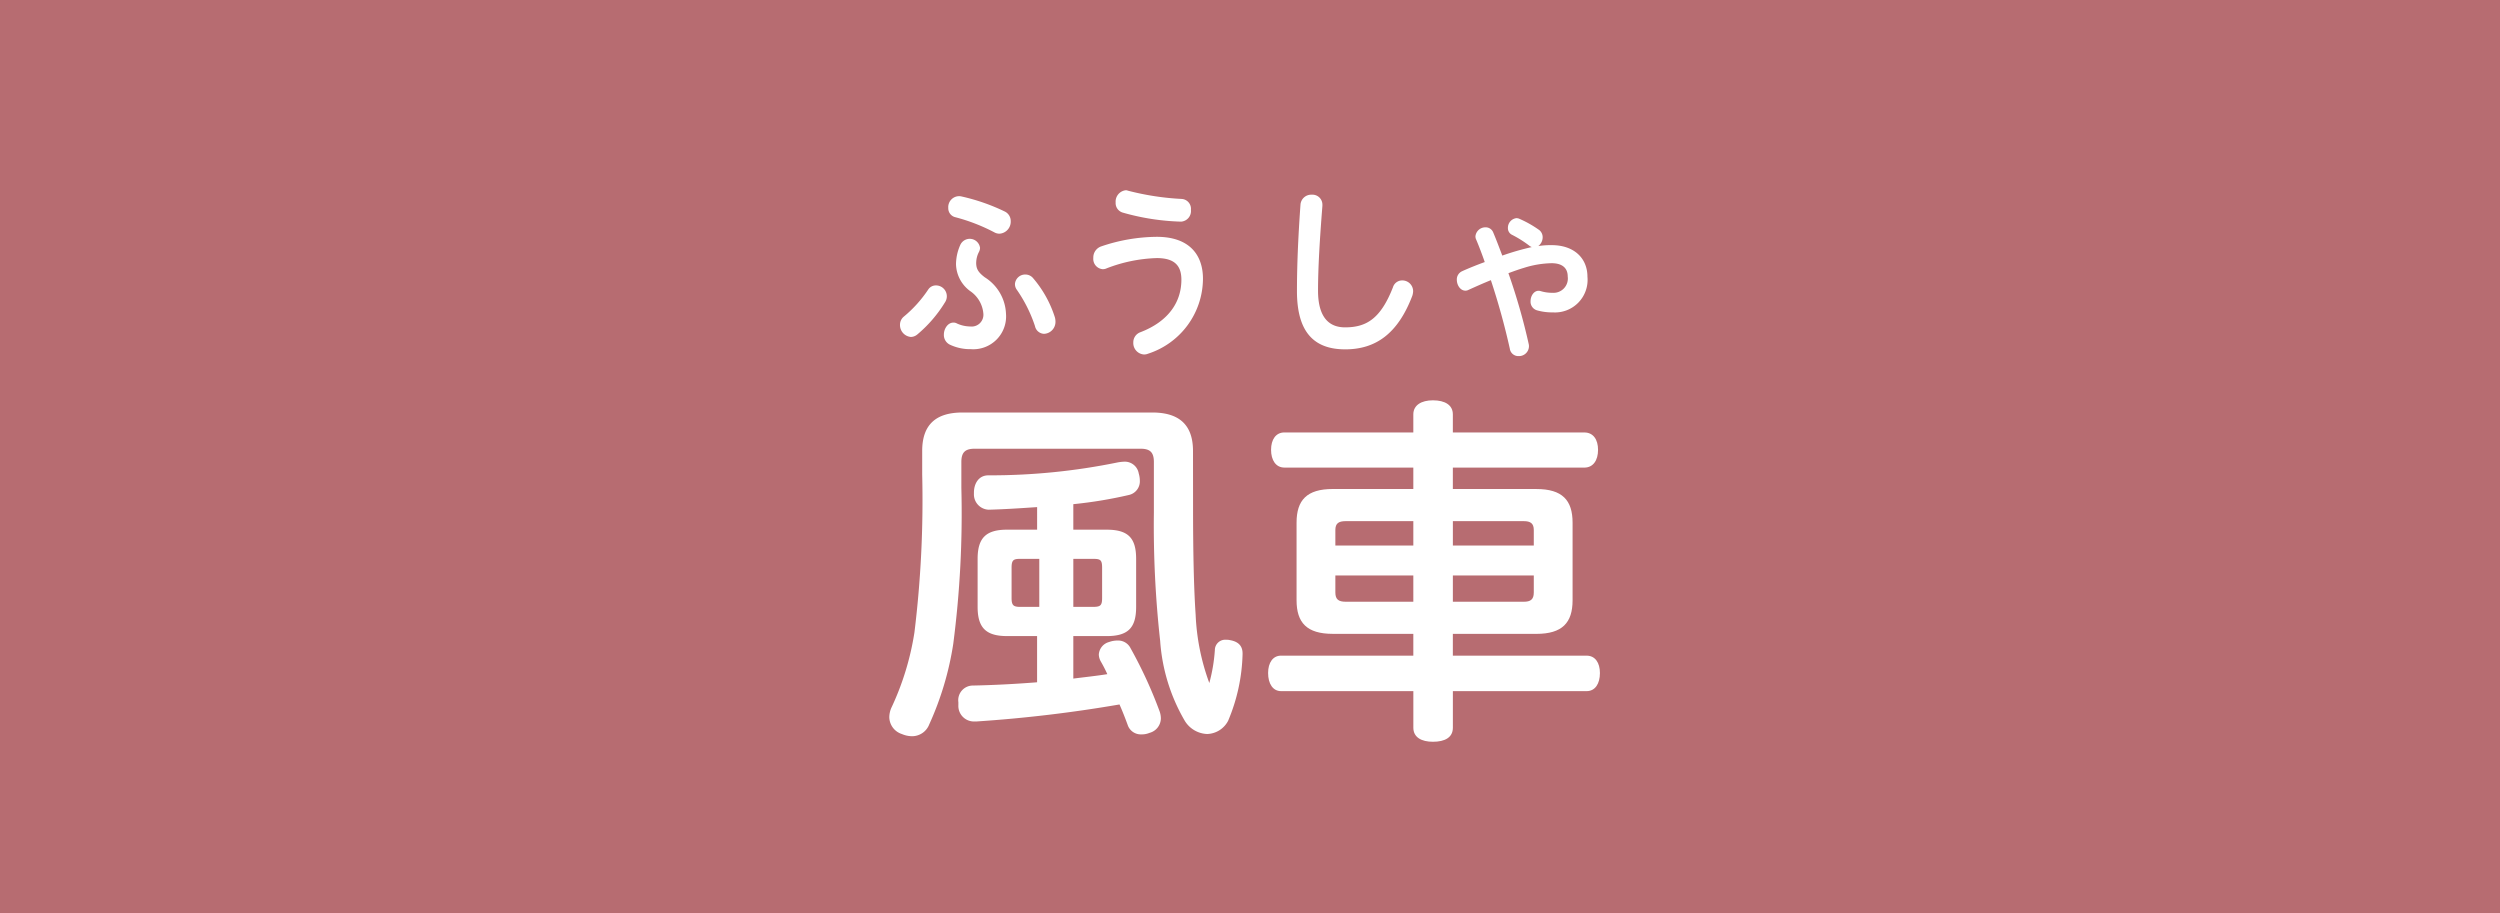
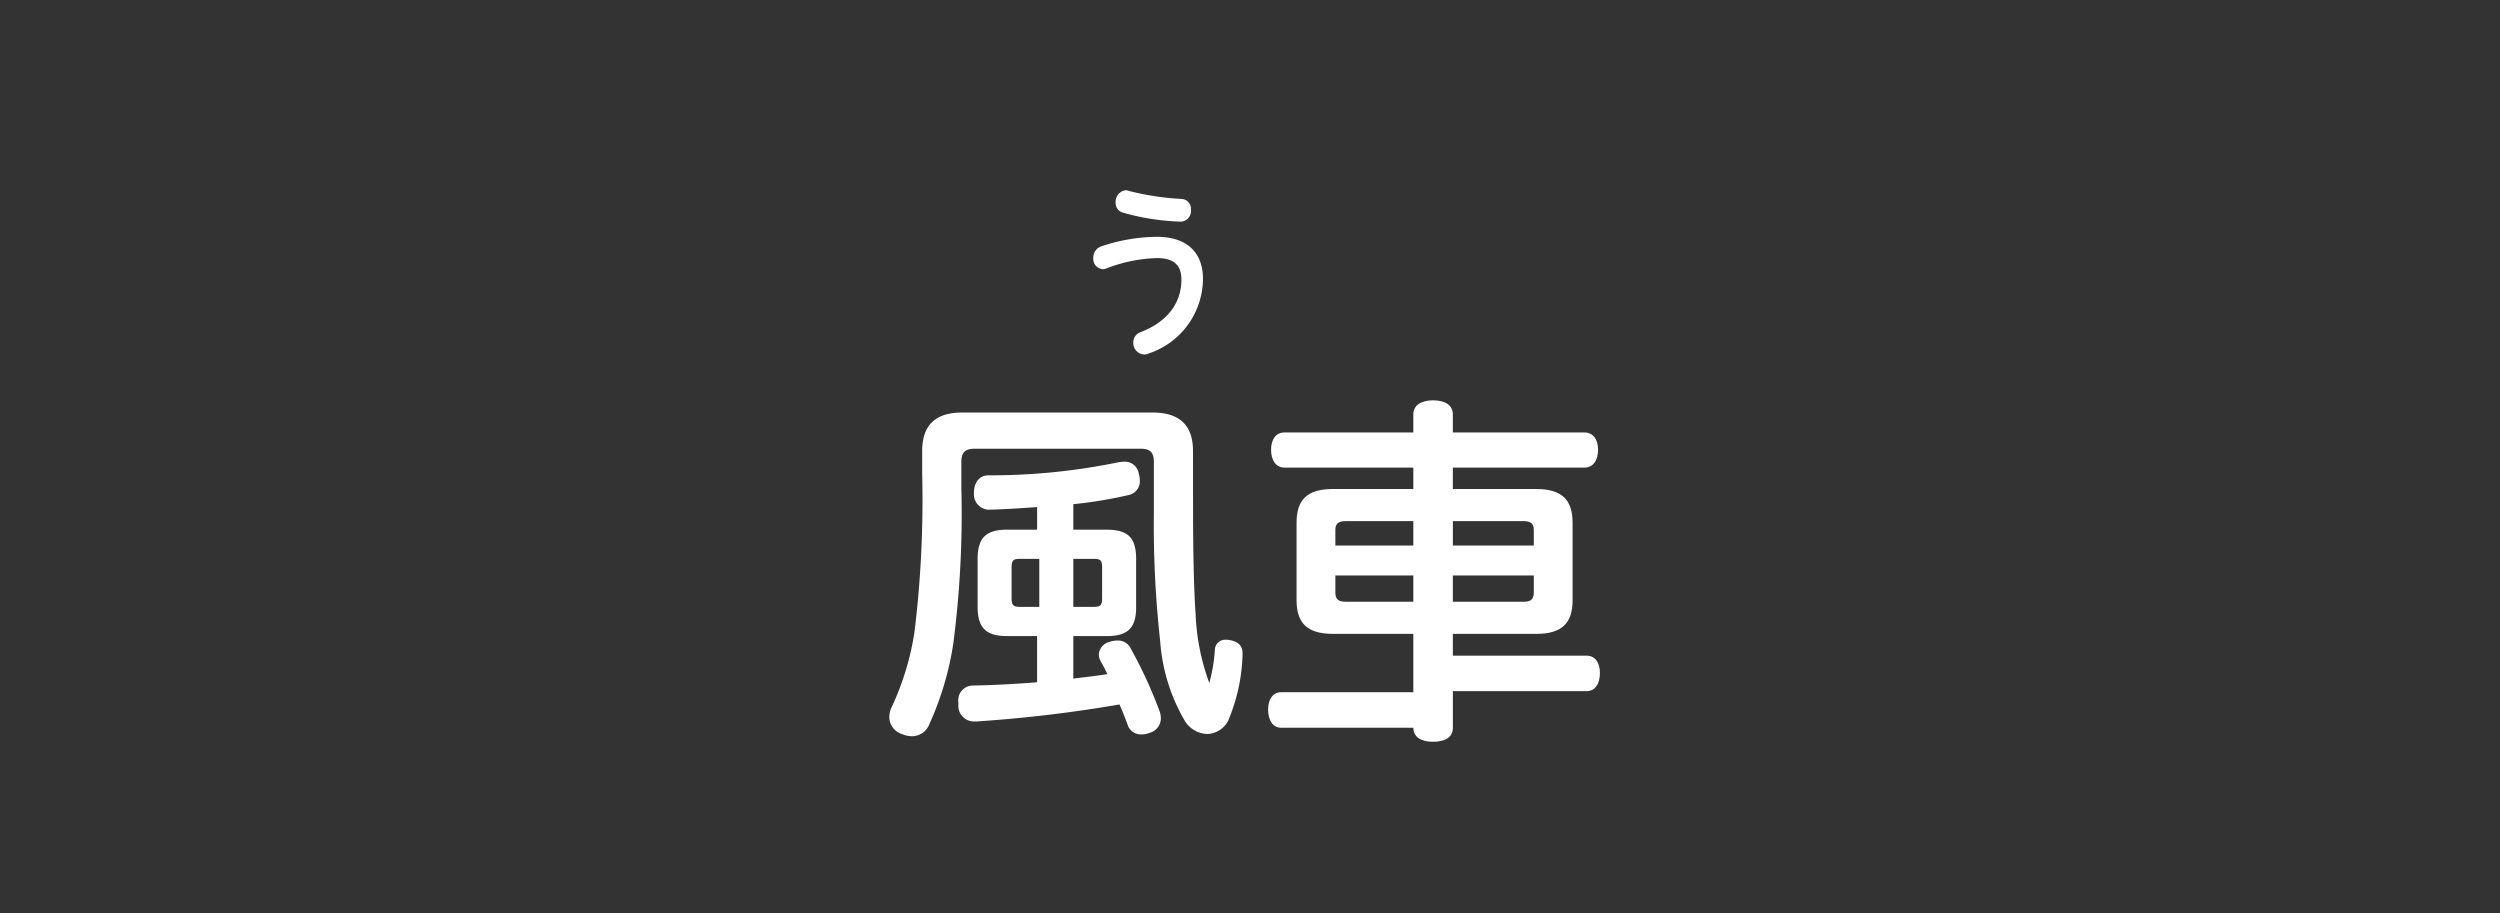
<svg xmlns="http://www.w3.org/2000/svg" width="230" height="84" viewBox="0 0 230 84">
  <rect x="0" y="0" width="230" height="84" fill="#333333" stroke="none" />
  <g id="固定">
    <g opacity="0.7">
-       <rect width="230" height="84" rx="0.01" fill="#ef858c" />
-     </g>
+       </g>
  </g>
  <g id="_2021" data-name="2021">
    <g>
      <path d="M109.761,46.586c0,4.08.068,7.479.238,9.961a20.6,20.6,0,0,0,1.258,6.29,15.45,15.45,0,0,0,.51-3.026.955.955,0,0,1,1.054-.952,1.275,1.275,0,0,1,.34.034c.782.136,1.155.545,1.155,1.224v.069a16.726,16.726,0,0,1-1.325,6.119,2.246,2.246,0,0,1-1.938,1.223,2.525,2.525,0,0,1-2.04-1.19,16.852,16.852,0,0,1-2.278-7.377,96.176,96.176,0,0,1-.578-11.8V42.507c0-.884-.34-1.224-1.223-1.224H89.669c-.884,0-1.224.34-1.224,1.224v2.38A92.957,92.957,0,0,1,87.7,59.232a28.143,28.143,0,0,1-2.21,7.413,1.693,1.693,0,0,1-1.563,1.087,2.4,2.4,0,0,1-.952-.2A1.657,1.657,0,0,1,81.816,66a2.2,2.2,0,0,1,.238-.985,25.448,25.448,0,0,0,2.074-6.833,99.865,99.865,0,0,0,.714-14.518V41.486c0-2.447,1.291-3.535,3.7-3.535h17.474c2.414,0,3.74,1.088,3.74,3.535Zm-14.346.068c-1.5.1-2.958.2-4.454.239a1.411,1.411,0,0,1-1.36-1.462v-.1c0-.849.442-1.6,1.326-1.6a58.283,58.283,0,0,0,11.9-1.189,4.2,4.2,0,0,1,.612-.068,1.3,1.3,0,0,1,1.326,1.088,2.3,2.3,0,0,1,.1.646,1.285,1.285,0,0,1-.986,1.325,40.278,40.278,0,0,1-5.134.851v2.346h3.06c1.972,0,2.719.748,2.719,2.685v4.42c0,1.937-.747,2.686-2.719,2.686h-3.06v3.909c1.054-.136,2.074-.238,3.128-.408a12.646,12.646,0,0,0-.612-1.19,1.385,1.385,0,0,1-.17-.612,1.274,1.274,0,0,1,.952-1.157,2.249,2.249,0,0,1,.782-.134,1.273,1.273,0,0,1,1.19.713,40.912,40.912,0,0,1,2.685,5.847,2.061,2.061,0,0,1,.1.613,1.4,1.4,0,0,1-1.053,1.325,1.779,1.779,0,0,1-.714.136,1.275,1.275,0,0,1-1.292-.884c-.238-.646-.476-1.258-.748-1.869a126.475,126.475,0,0,1-13.123,1.563H89.7a1.431,1.431,0,0,1-1.53-1.5V64.6a1.347,1.347,0,0,1,1.326-1.53c1.768-.033,3.842-.136,5.916-.3V58.52H92.661c-1.938,0-2.72-.749-2.72-2.686v-4.42c0-1.937.782-2.685,2.72-2.685h2.754Zm-1.5,4.76c-.646,0-.85.068-.85.815v2.789c0,.713.2.816.85.816h1.7v-4.42Zm6.595,4.42c.714,0,.884-.1.884-.816V52.229c0-.747-.17-.815-.884-.815H98.746v4.42Z" fill="#fff" />
-       <path d="M118.162,43.017c-.782,0-1.224-.68-1.224-1.632s.442-1.6,1.224-1.6h11.864V38.121c0-.85.748-1.292,1.8-1.292,1.122,0,1.836.442,1.836,1.292v1.666h12.1c.816,0,1.258.647,1.258,1.6s-.442,1.632-1.258,1.632h-12.1v1.971h7.683c2.38,0,3.332,1.02,3.332,3.094v7.14c0,2.073-.952,3.092-3.332,3.092h-7.683V60.32h12.307c.782,0,1.224.647,1.224,1.6,0,.985-.442,1.665-1.224,1.665H133.664V66.95c0,.884-.714,1.292-1.836,1.292-1.054,0-1.8-.408-1.8-1.292V63.584H117.855c-.747,0-1.189-.68-1.189-1.665,0-.952.442-1.6,1.189-1.6h12.171V58.314h-7.411c-2.38,0-3.331-1.019-3.331-3.092v-7.14c0-2.074.951-3.094,3.331-3.094h7.411V43.017Zm11.864,4.929h-6.221c-.646,0-.952.2-.952.816v1.427h7.173Zm-7.173,5v1.565c0,.645.306.849.952.849h6.221V52.943Zm18.256-2.754V48.762c0-.612-.306-.816-.918-.816h-6.527v2.243Zm-7.445,5.168h6.527c.612,0,.918-.2.918-.849V52.943h-7.445Z" fill="#fff" />
+       <path d="M118.162,43.017c-.782,0-1.224-.68-1.224-1.632s.442-1.6,1.224-1.6h11.864V38.121c0-.85.748-1.292,1.8-1.292,1.122,0,1.836.442,1.836,1.292v1.666h12.1c.816,0,1.258.647,1.258,1.6s-.442,1.632-1.258,1.632h-12.1v1.971h7.683c2.38,0,3.332,1.02,3.332,3.094v7.14c0,2.073-.952,3.092-3.332,3.092h-7.683V60.32h12.307c.782,0,1.224.647,1.224,1.6,0,.985-.442,1.665-1.224,1.665H133.664V66.95c0,.884-.714,1.292-1.836,1.292-1.054,0-1.8-.408-1.8-1.292H117.855c-.747,0-1.189-.68-1.189-1.665,0-.952.442-1.6,1.189-1.6h12.171V58.314h-7.411c-2.38,0-3.331-1.019-3.331-3.092v-7.14c0-2.074.951-3.094,3.331-3.094h7.411V43.017Zm11.864,4.929h-6.221c-.646,0-.952.2-.952.816v1.427h7.173Zm-7.173,5v1.565c0,.645.306.849.952.849h6.221V52.943Zm18.256-2.754V48.762c0-.612-.306-.816-.918-.816h-6.527v2.243Zm-7.445,5.168h6.527c.612,0,.918-.2.918-.849V52.943h-7.445Z" fill="#fff" />
    </g>
    <g>
-       <path d="M85.4,26.632a.836.836,0,0,1,.694-.374,1,1,0,0,1,.84,1.564,12.066,12.066,0,0,1-2.551,2.957A.955.955,0,0,1,83.8,31a1.1,1.1,0,0,1-1-1.122.966.966,0,0,1,.371-.765A11.49,11.49,0,0,0,85.4,26.632Zm4.408-2.465c0,.544.161.867.791,1.344a4.155,4.155,0,0,1,1.953,3.365,3.019,3.019,0,0,1-3.245,3.247,4.339,4.339,0,0,1-1.906-.408.984.984,0,0,1-.564-.936c0-.544.371-1.1.872-1.1a.622.622,0,0,1,.339.085,3,3,0,0,0,1.211.272,1.085,1.085,0,0,0,1.21-1.19,2.778,2.778,0,0,0-1.2-2.057A3.156,3.156,0,0,1,87.953,24.3a4.39,4.39,0,0,1,.387-1.751.955.955,0,0,1,1.824.255.856.856,0,0,1-.1.374A2.2,2.2,0,0,0,89.81,24.167Zm-2.568-5.048a1.01,1.01,0,0,1,.953-1.071.949.949,0,0,1,.226.017,18.246,18.246,0,0,1,4.019,1.394.971.971,0,0,1,.549.884A1.109,1.109,0,0,1,91.956,21.5a1,1,0,0,1-.5-.137,16.816,16.816,0,0,0-3.616-1.393A.845.845,0,0,1,87.242,19.119Zm6.135,7.021a.944.944,0,0,1,.952-.885.926.926,0,0,1,.694.307,10.318,10.318,0,0,1,2.035,3.654,1.605,1.605,0,0,1,.048.374,1.1,1.1,0,0,1-1.049,1.122A.886.886,0,0,1,95.218,30a13.019,13.019,0,0,0-1.663-3.332A.862.862,0,0,1,93.377,26.14Z" fill="#fff" />
      <path d="M106.428,21.788c3.051,0,4.245,1.717,4.245,3.858a7.288,7.288,0,0,1-5.069,6.9.932.932,0,0,1-.355.067,1.054,1.054,0,0,1-.985-1.1.986.986,0,0,1,.662-.952c2.518-.969,3.762-2.72,3.762-4.828,0-1.275-.614-1.989-2.26-1.989a13.835,13.835,0,0,0-4.6.936.813.813,0,0,1-.388.085.947.947,0,0,1-.855-1.037,1.076,1.076,0,0,1,.711-1.054A16.146,16.146,0,0,1,106.428,21.788ZM103.3,19.561a.911.911,0,0,1-.661-.935,1.055,1.055,0,0,1,.92-1.122.388.388,0,0,1,.193.034,24.561,24.561,0,0,0,4.973.765.91.91,0,0,1,.84,1,.979.979,0,0,1-.905,1.088A21.544,21.544,0,0,1,103.3,19.561Z" fill="#fff" />
    </g>
    <g>
-       <path d="M121.259,26.734c0,2.448,1,3.383,2.486,3.383,1.969,0,3.276-.8,4.407-3.689a.882.882,0,0,1,.856-.629.994.994,0,0,1,1,.986,1.509,1.509,0,0,1-.081.443c-1.324,3.466-3.359,4.912-6.167,4.912-2.858,0-4.44-1.564-4.44-5.355,0-2.244.1-4.827.324-7.955a.99.99,0,0,1,1.033-.918.917.917,0,0,1,.984.935v.1C121.42,21.975,121.259,24.66,121.259,26.734Z" fill="#fff" />
-       <path d="M142.752,22.553c2.083,0,3.293,1.223,3.293,2.906a3,3,0,0,1-3.18,3.281,5.075,5.075,0,0,1-1.453-.187.826.826,0,0,1-.6-.85c0-.459.291-.952.744-.952a.815.815,0,0,1,.193.034,3.67,3.67,0,0,0,1.082.153,1.32,1.32,0,0,0,1.4-1.5c0-.748-.467-1.223-1.485-1.223a8.931,8.931,0,0,0-2.534.425c-.405.119-.889.289-1.438.493a56.818,56.818,0,0,1,1.873,6.544.824.824,0,0,1,.017.2.919.919,0,0,1-.953.884.787.787,0,0,1-.807-.68,64.568,64.568,0,0,0-1.744-6.307c-.71.289-1.437.613-2.066.9a.6.6,0,0,1-.275.067c-.468,0-.791-.51-.791-1a.827.827,0,0,1,.469-.781c.629-.289,1.355-.578,2.1-.851-.259-.748-.534-1.462-.791-2.073a.674.674,0,0,1-.066-.289.92.92,0,0,1,.937-.833.74.74,0,0,1,.694.459c.274.645.549,1.377.84,2.141a23.718,23.718,0,0,1,2.712-.782,1.007,1.007,0,0,1-.258-.152A9.958,9.958,0,0,0,139.1,21.6a.674.674,0,0,1-.372-.613.893.893,0,0,1,.775-.917.644.644,0,0,1,.259.051,10,10,0,0,1,1.839,1.037.842.842,0,0,1,.324.662,1.021,1.021,0,0,1-.4.817A7.457,7.457,0,0,1,142.752,22.553Z" fill="#fff" />
-     </g>
+       </g>
  </g>
</svg>